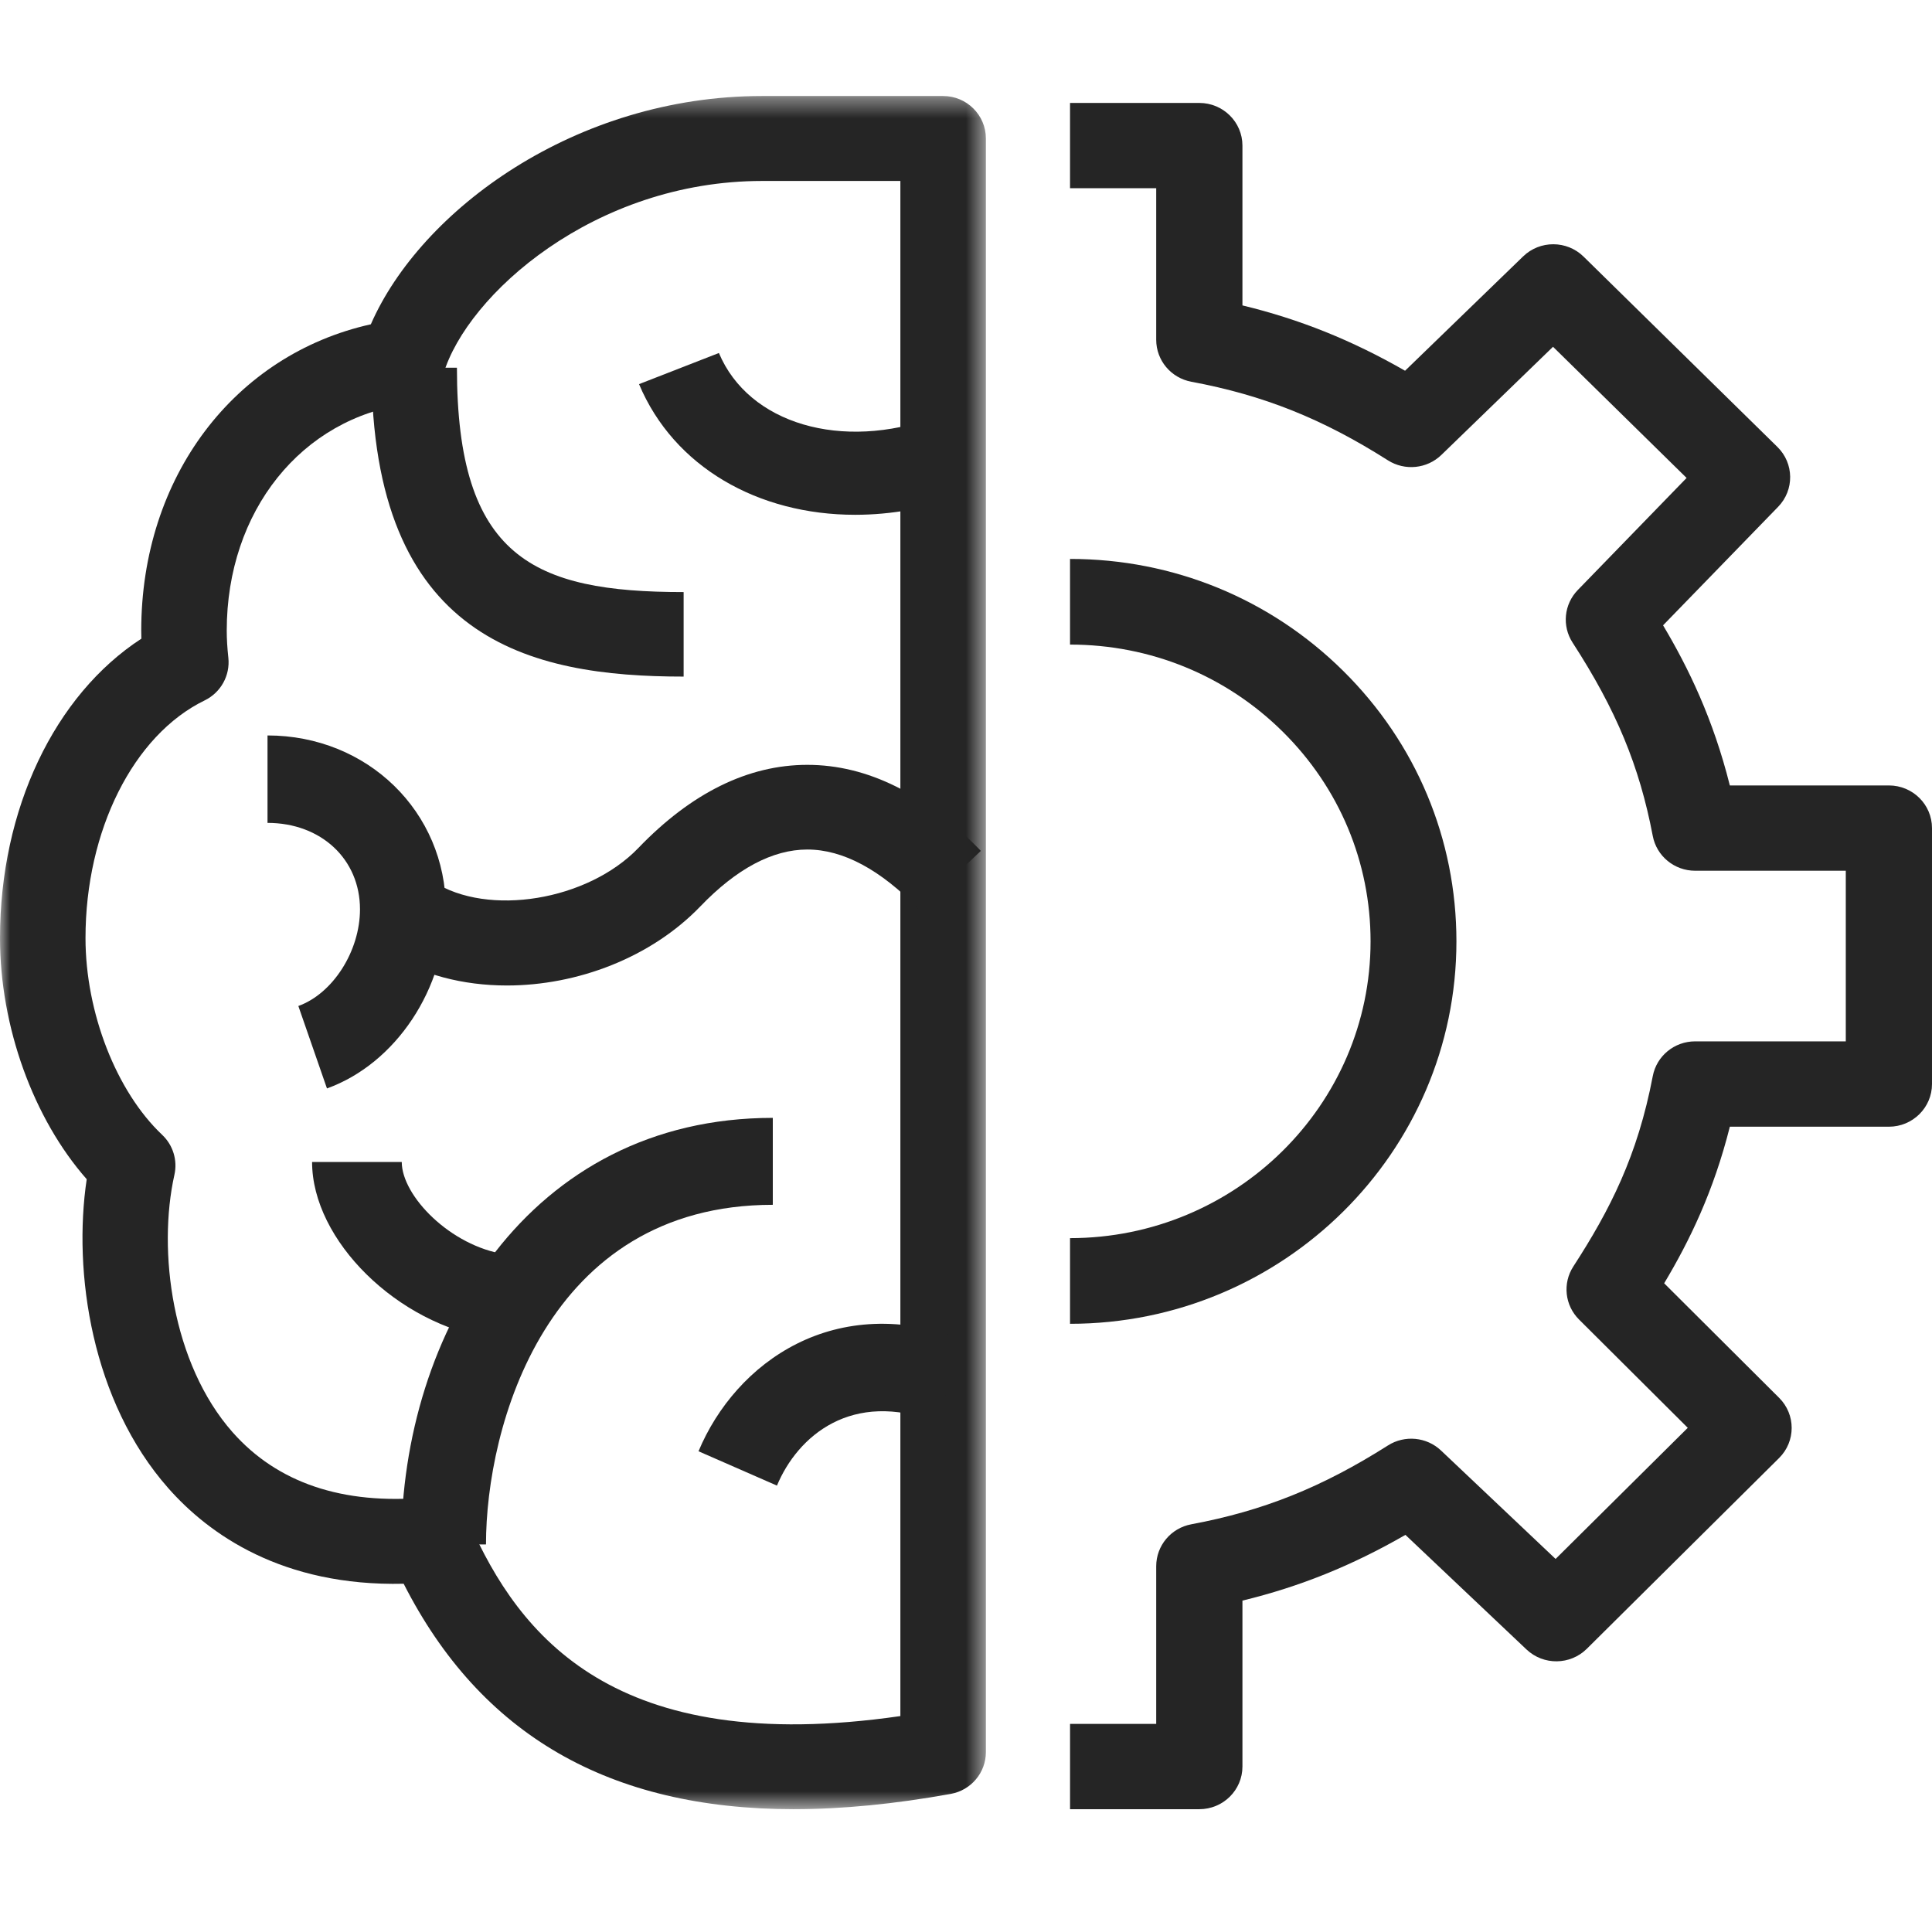
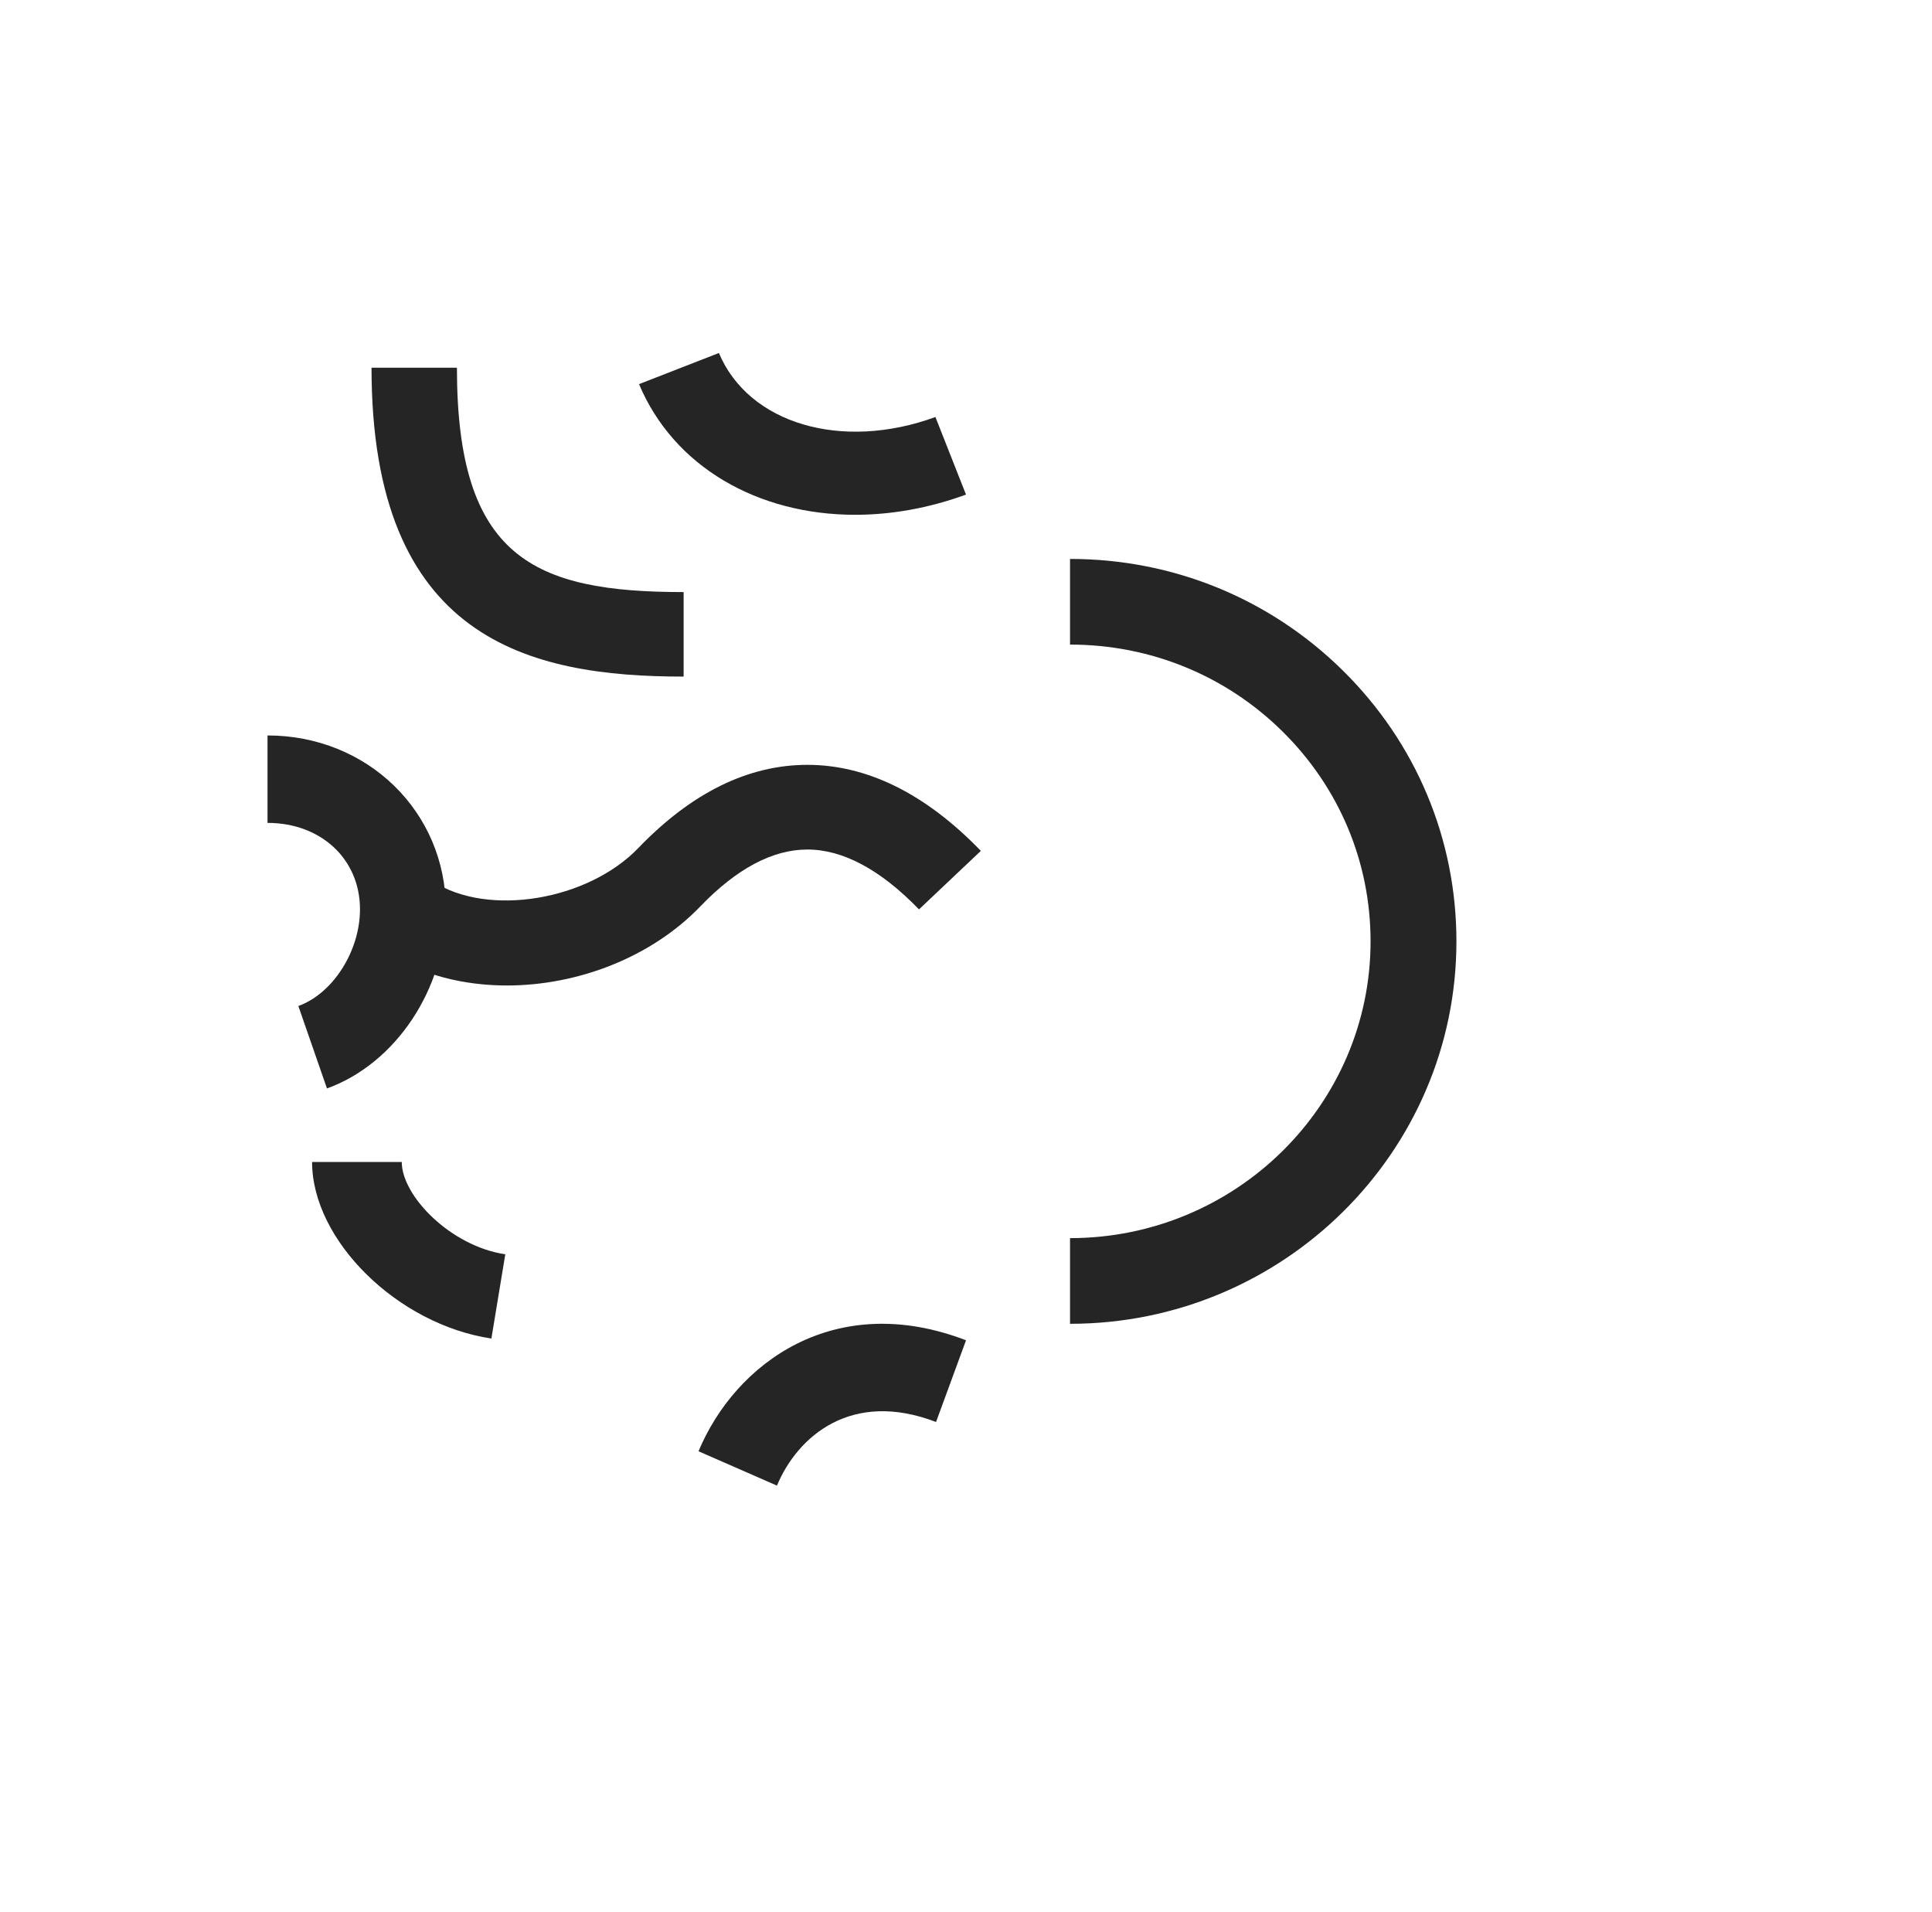
<svg xmlns="http://www.w3.org/2000/svg" xmlns:xlink="http://www.w3.org/1999/xlink" width="97" height="96" viewBox="0 0 97 96">
  <defs>
    <path id="9vwpiavf8a" d="M0 0.392L49.498 0.392 49.498 86.4 0 86.4z" />
  </defs>
  <g fill="none" fill-rule="evenodd">
    <g>
      <g>
        <g>
          <g>
            <g transform="translate(-597 -3580) translate(556 3540) translate(41 40) translate(0 4.43)">
              <mask id="psbtpe0t1b" fill="#fff">
                <use xlink:href="#9vwpiavf8a" />
              </mask>
-               <path fill="#252525" d="M21.592 70.744c.844 0 1.618.495 1.963 1.273 2.51 5.662 7.25 11.789 21.65 9.708V4.655h-6.94c-8.437 0-14.817 5.727-16.001 9.685-.241.806-.936 1.396-1.775 1.506-5.36.71-9.105 5.39-9.105 11.383 0 .41.025.844.081 1.365.095.891-.38 1.746-1.19 2.14-3.578 1.74-5.982 6.535-5.982 11.932 0 3.733 1.547 7.702 3.848 9.877.546.515.78 1.277.616 2.007-.853 3.814-.124 9.477 2.92 12.924 2.249 2.545 5.521 3.65 9.724 3.278.064-.005.128-.008.19-.008M39.862 86.4c-9.286 0-15.741-3.741-19.595-11.319-6.1.141-9.778-2.488-11.815-4.795-3.848-4.356-4.8-10.837-4.098-15.514C1.68 51.737 0 47.124 0 42.666c0-6.479 2.743-12.2 7.097-15.031-.005-.138-.006-.273-.006-.406 0-7.712 4.676-13.852 11.528-15.378C21.126 6.119 28.889.39 38.266.39h9.085c1.185 0 2.147.955 2.147 2.132v81.013c0 1.03-.742 1.912-1.762 2.097-2.822.51-5.446.767-7.876.767" mask="url(#psbtpe0t1b)" />
            </g>
            <path fill="#252525" d="M34.323 29.538c-7.748 0-15.67-1.842-15.67-15.507h4.288c0 9.522 3.833 11.264 11.382 11.264v4.243zM25.45 45.046c-2.192 0-4.319-.536-6.05-1.657l2.354-3.557c2.747 1.778 7.751.957 10.297-1.69 2.66-2.766 5.51-4.17 8.473-4.173h.012c3.008 0 5.939 1.453 8.71 4.319l-3.106 2.938c-1.929-1.994-3.815-3.006-5.605-3.006h-.005c-1.742.002-3.547.961-5.366 2.853-2.483 2.58-6.183 3.973-9.714 3.973M42.934 21.415c-4.866 0-9.099-2.394-10.85-6.56l4.01-1.563c1.492 3.553 6.167 4.934 10.871 3.214l1.535 3.895c-1.879.686-3.766 1.014-5.566 1.014M39.008 70.154L35.07 68.43c1.861-4.453 6.857-8.096 13.431-5.572l-1.505 4.103c-4.233-1.627-6.947.703-7.987 3.192M24.672 62.77c-4.711-.703-9.003-4.927-9.003-8.862h4.502c0 1.701 2.447 4.224 5.198 4.634l-.697 4.227z" transform="translate(-597 -3580) translate(556 3540) translate(41 40) translate(0 4.43)" />
-             <path fill="#252525" d="M24.4 73.108h-4.254c0-10.643 6.407-21.416 18.654-21.416v4.365c-11.39 0-14.4 11.153-14.4 17.05M60.214 86.4h-6.49v-4.283h4.326V74.2c0-1.03.74-1.914 1.763-2.104 3.61-.674 6.564-1.858 9.873-3.958.84-.534 1.941-.428 2.663.254l5.753 5.444 6.636-6.583-5.458-5.436c-.716-.712-.835-1.82-.287-2.665 1.843-2.844 3.226-5.556 3.988-9.556.193-1.013 1.086-1.745 2.126-1.745h7.565v-8.566h-7.565c-1.04 0-1.933-.733-2.126-1.745-.67-3.517-1.837-6.33-4.026-9.708-.54-.834-.432-1.926.261-2.64l5.463-5.627-6.706-6.585-5.606 5.43c-.72.697-1.831.81-2.681.272-3.292-2.09-6.244-3.27-9.873-3.947-1.023-.19-1.763-1.075-1.763-2.105v-7.61h-4.327V.738h6.491c1.195 0 2.165.96 2.165 2.142v8.023c2.88.697 5.494 1.747 8.165 3.28l5.927-5.739c.844-.819 2.196-.814 3.036.01l9.732 9.555c.839.824.855 2.162.037 3.004l-5.778 5.951c1.262 2.118 2.514 4.69 3.352 8.039h7.986c1.195 0 2.164.958 2.164 2.142v12.849c0 1.182-.97 2.142-2.164 2.142H86.85c-.814 3.241-2.017 5.72-3.297 7.861l5.772 5.751c.84.836.84 2.187-.002 3.022l-9.654 9.577c-.832.825-2.177.84-3.027.035l-6.08-5.754c-2.685 1.545-5.306 2.603-8.183 3.3v8.33c0 1.183-.97 2.142-2.165 2.142" transform="translate(-597 -3580) translate(556 3540) translate(41 40) translate(0 4.43)" />
            <path fill="#252525" d="M53.723 62.03v-4.3c8.32 0 15.089-6.684 15.089-14.9 0-3.976-1.568-7.715-4.413-10.529-2.85-2.818-6.642-4.37-10.676-4.37v-4.3c5.178 0 10.047 1.994 13.71 5.616 3.669 3.627 5.69 8.451 5.69 13.584 0 10.586-8.703 19.2-19.4 19.2M16.416 50.215l-1.437-4.139c1.736-.625 3.095-2.758 3.095-4.856 0-2.513-1.953-4.337-4.643-4.337v-4.39c5.02 0 8.954 3.833 8.954 8.727 0 3.967-2.51 7.75-5.969 8.995" transform="translate(-597 -3580) translate(556 3540) translate(41 40) translate(0 4.43)" />
          </g>
        </g>
      </g>
    </g>
  </g>
</svg>